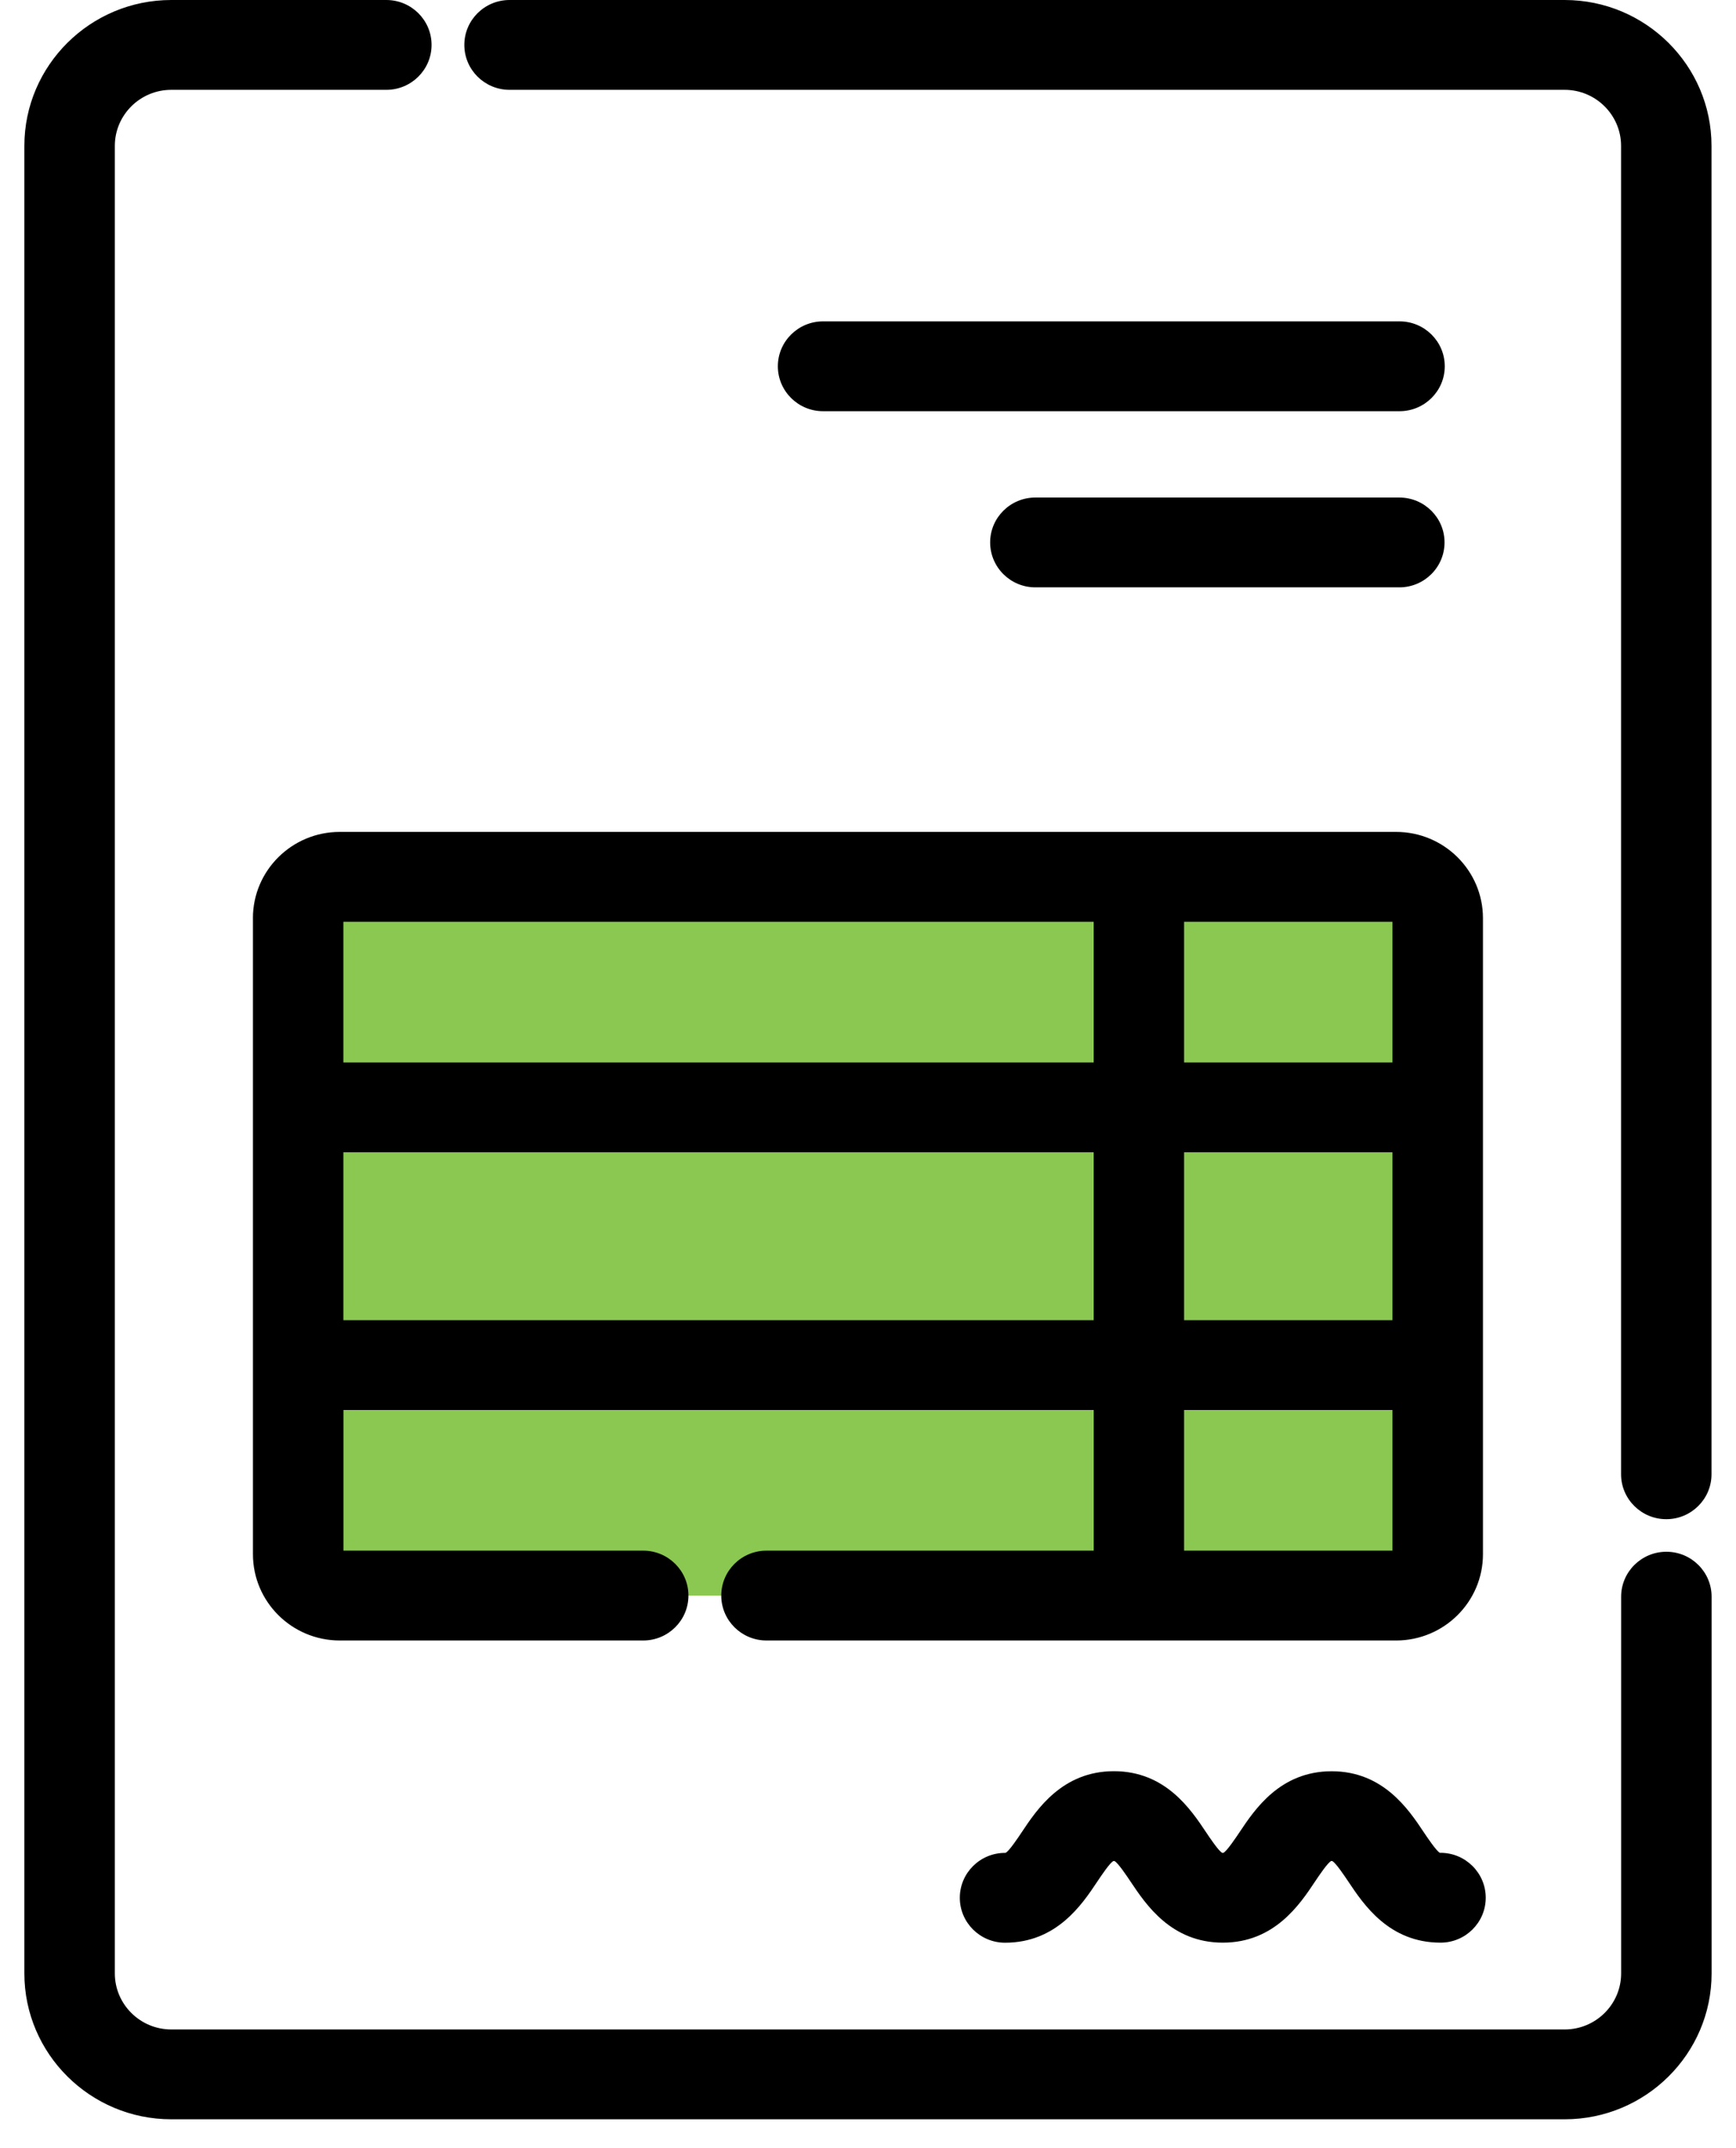
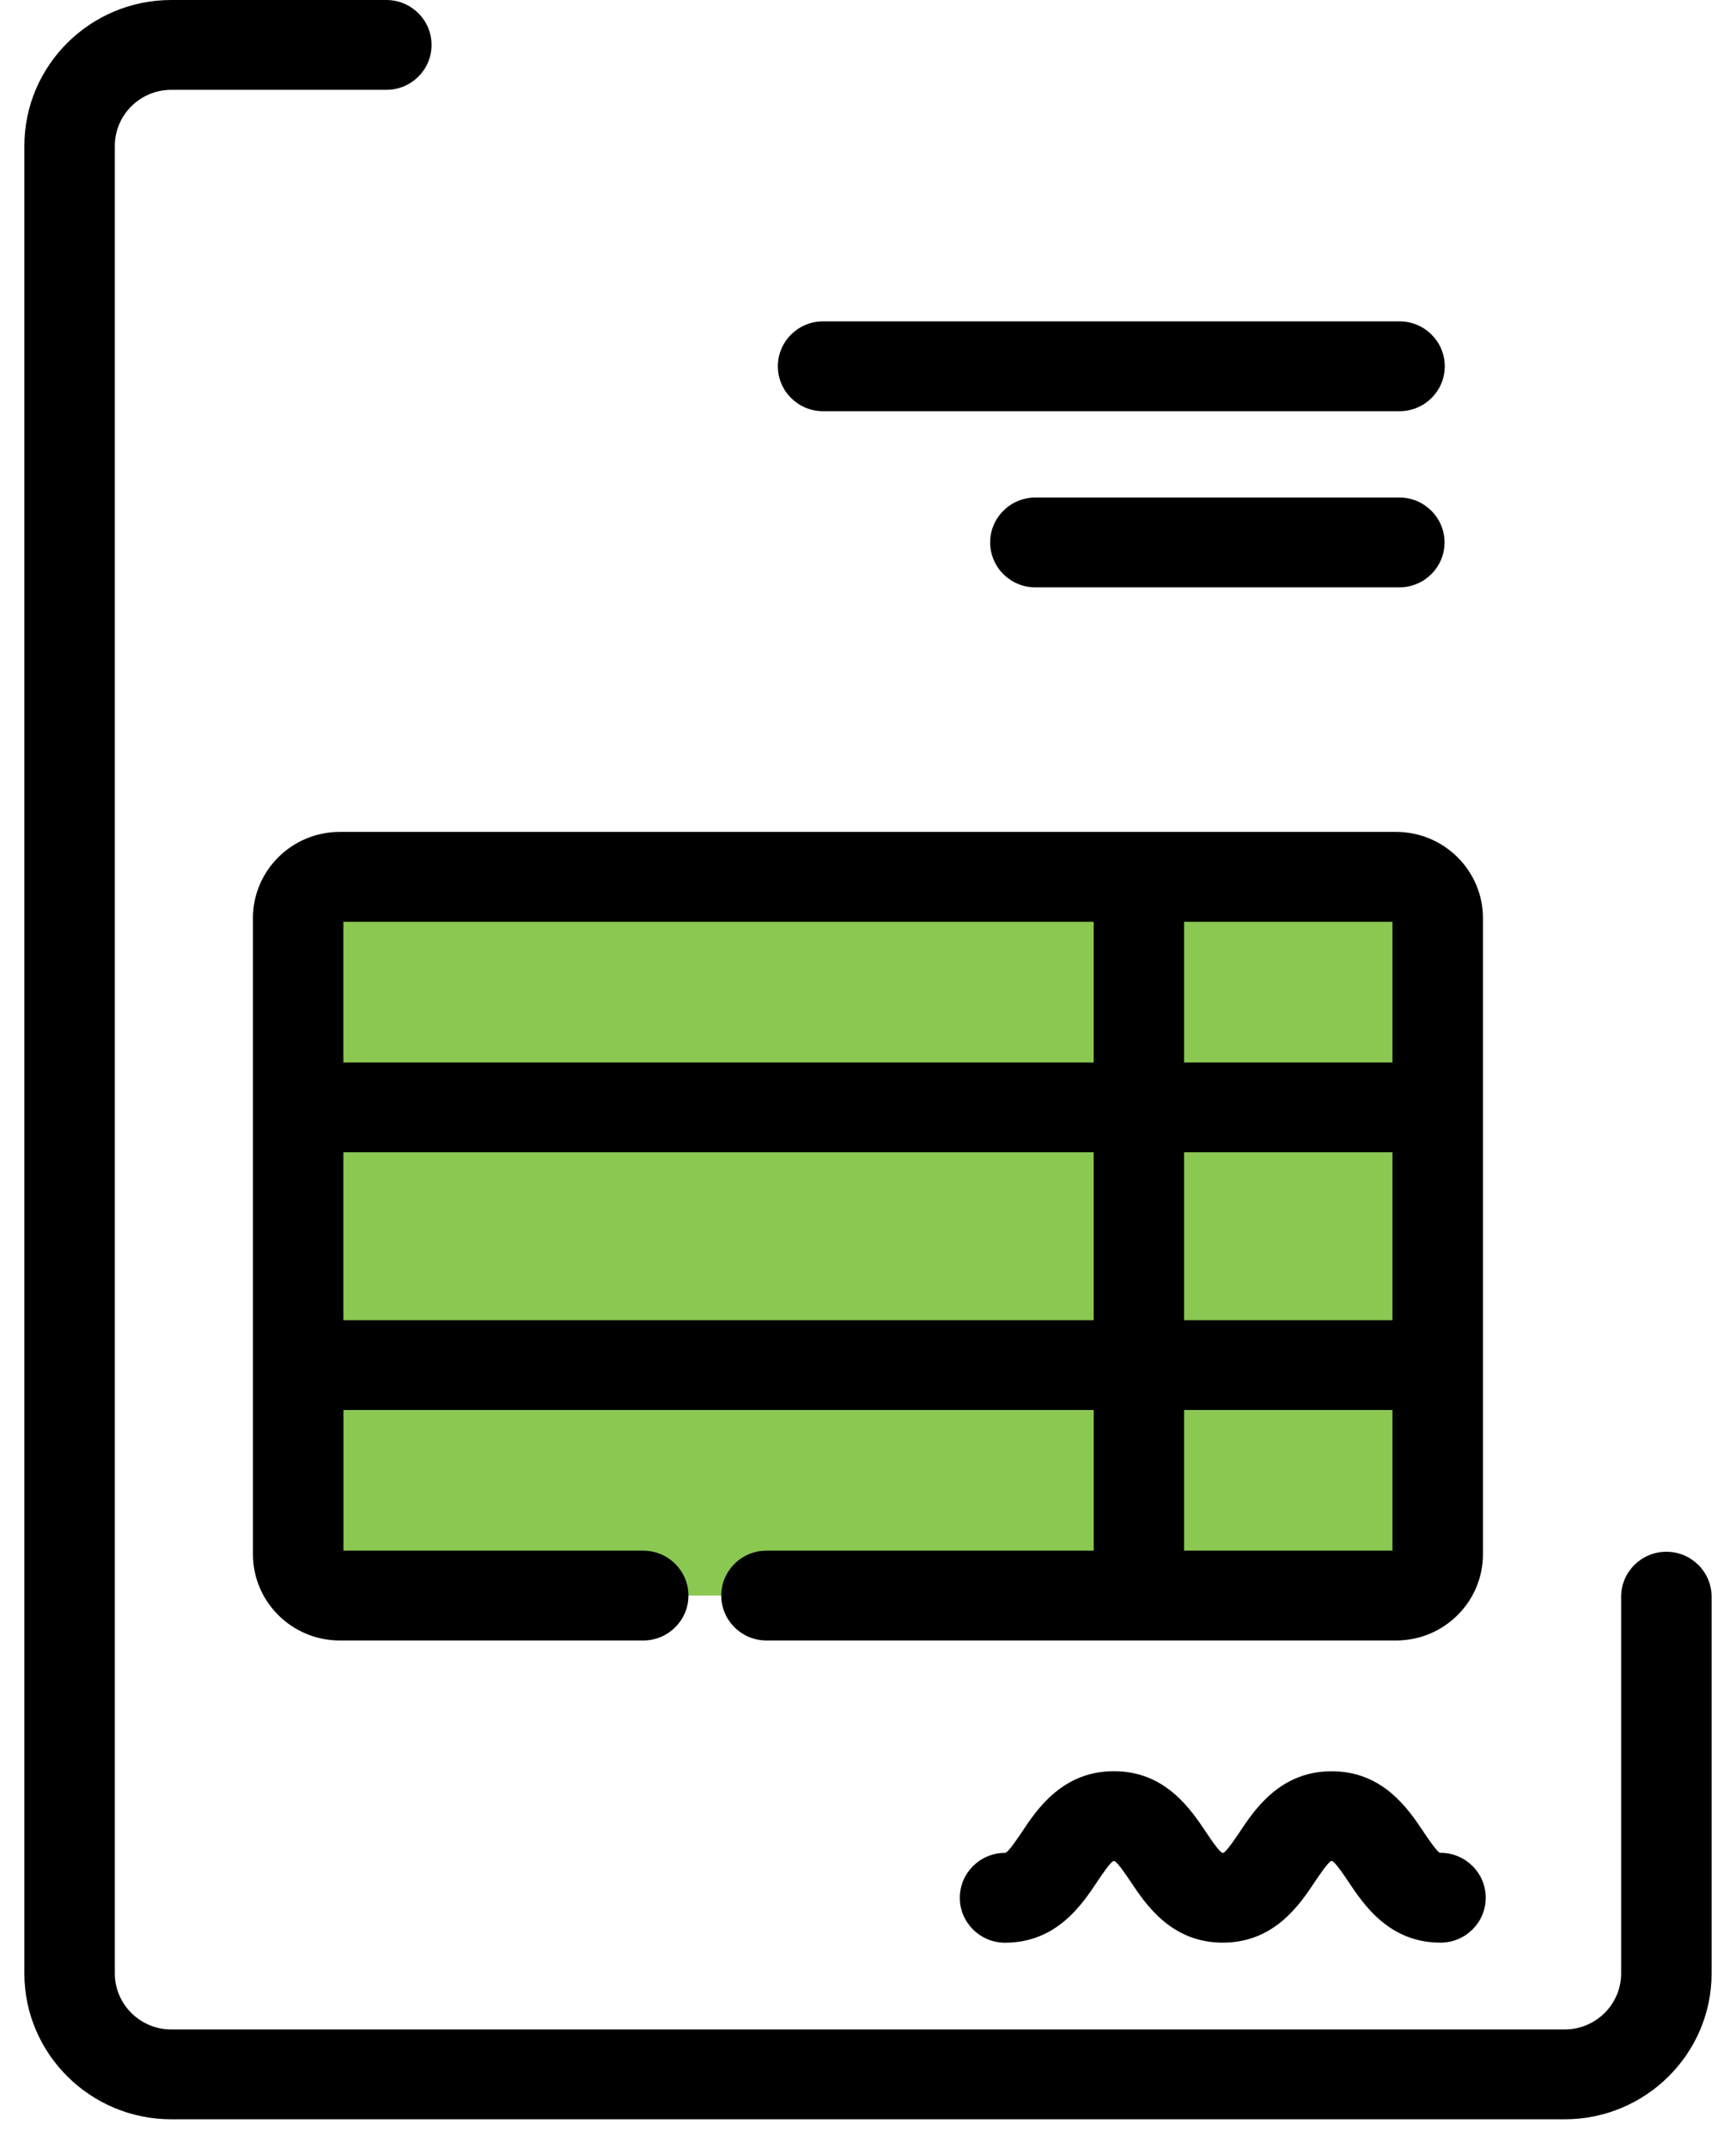
<svg xmlns="http://www.w3.org/2000/svg" width="55" height="68" viewBox="0 0 55 68" fill="none">
  <path d="M44.234 50.513H10.767C10.039 50.513 9.449 49.928 9.449 49.205V29.067C9.449 28.344 10.039 27.759 10.767 27.759H44.233C44.961 27.759 45.551 28.344 45.551 29.067V49.205C45.551 49.928 44.961 50.513 44.233 50.513H44.234Z" fill="#8BC852" />
  <path d="M44.34 10.174H26.076C25.286 10.174 24.644 10.811 24.644 11.596C24.644 12.38 25.286 13.018 26.076 13.018H44.34C45.131 13.018 45.773 12.38 45.773 11.596C45.773 10.811 45.131 10.174 44.34 10.174Z" fill="black" />
  <path d="M44.333 15.751H32.803C32.012 15.751 31.37 16.388 31.37 17.172C31.37 17.957 32.012 18.595 32.803 18.595H44.333C45.124 18.595 45.766 17.957 45.766 17.172C45.766 16.388 45.124 15.751 44.333 15.751Z" fill="black" />
  <path d="M45.639 58.66C45.629 58.66 45.626 58.66 45.626 58.66C45.523 58.626 45.211 58.158 45.108 58.005C44.627 57.283 43.822 56.075 42.19 56.075C40.558 56.075 39.753 57.282 39.271 58.005C39.168 58.158 38.857 58.625 38.754 58.659H38.727C38.624 58.625 38.312 58.157 38.209 58.003C37.727 57.282 36.923 56.073 35.291 56.073C33.659 56.073 32.852 57.281 32.372 58.003C32.269 58.157 31.958 58.625 31.855 58.659C31.855 58.659 31.851 58.659 31.842 58.659C31.051 58.659 30.409 59.296 30.409 60.081C30.409 60.865 31.051 61.503 31.842 61.503C33.474 61.503 34.28 60.295 34.761 59.573C34.864 59.419 35.175 58.951 35.278 58.917H35.305C35.408 58.951 35.719 59.419 35.822 59.573C36.304 60.294 37.109 61.501 38.741 61.501C40.373 61.501 41.179 60.294 41.66 59.571C41.763 59.417 42.074 58.951 42.177 58.916H42.203C42.306 58.95 42.617 59.417 42.72 59.571C43.202 60.293 44.007 61.501 45.639 61.501C46.429 61.501 47.071 60.864 47.071 60.079C47.071 59.295 46.429 58.657 45.639 58.657V58.66Z" fill="black" />
  <path d="M52.794 49.126C52.004 49.126 51.361 49.764 51.361 50.548V62.474C51.361 63.452 50.559 64.249 49.573 64.249H5.426C4.44 64.249 3.638 63.452 3.638 62.474V4.619C3.638 3.64 4.44 2.844 5.426 2.844H12.24C13.031 2.844 13.673 2.207 13.673 1.422C13.673 0.637 13.031 0 12.24 0H5.426C2.86 0 0.772 2.072 0.772 4.619V62.474C0.772 65.02 2.86 67.093 5.426 67.093H49.573C52.139 67.093 54.227 65.02 54.227 62.474V50.548C54.227 49.764 53.585 49.126 52.794 49.126Z" fill="black" />
-   <path d="M49.571 0H16.144C15.353 0 14.711 0.637 14.711 1.422C14.711 2.207 15.353 2.844 16.144 2.844H49.571C50.556 2.844 51.359 3.64 51.359 4.619V46.673C51.359 47.457 52.001 48.095 52.791 48.095C53.582 48.095 54.224 47.457 54.224 46.673V4.619C54.224 2.072 52.136 0 49.571 0Z" fill="black" />
  <path d="M8.014 29.067V49.205C8.014 50.71 9.247 51.935 10.765 51.935H20.378C21.169 51.935 21.811 51.298 21.811 50.513C21.811 49.728 21.169 49.091 20.378 49.091H10.881V44.638H34.651V49.091H24.284C23.493 49.091 22.851 49.728 22.851 50.513C22.851 51.298 23.493 51.935 24.284 51.935H44.232C45.748 51.935 46.983 50.711 46.983 49.205V29.067C46.983 27.562 45.749 26.337 44.232 26.337H10.763C9.247 26.337 8.013 27.561 8.013 29.067H8.014ZM34.65 36.479V41.794H10.879V36.479H34.65ZM10.879 33.635V29.182H34.65V33.635H10.879ZM37.515 33.635V29.182H44.116V33.635H37.515ZM37.515 41.794V36.479H44.116V41.794H37.515ZM37.515 49.091V44.638H44.116V49.091H37.515Z" fill="black" />
</svg>